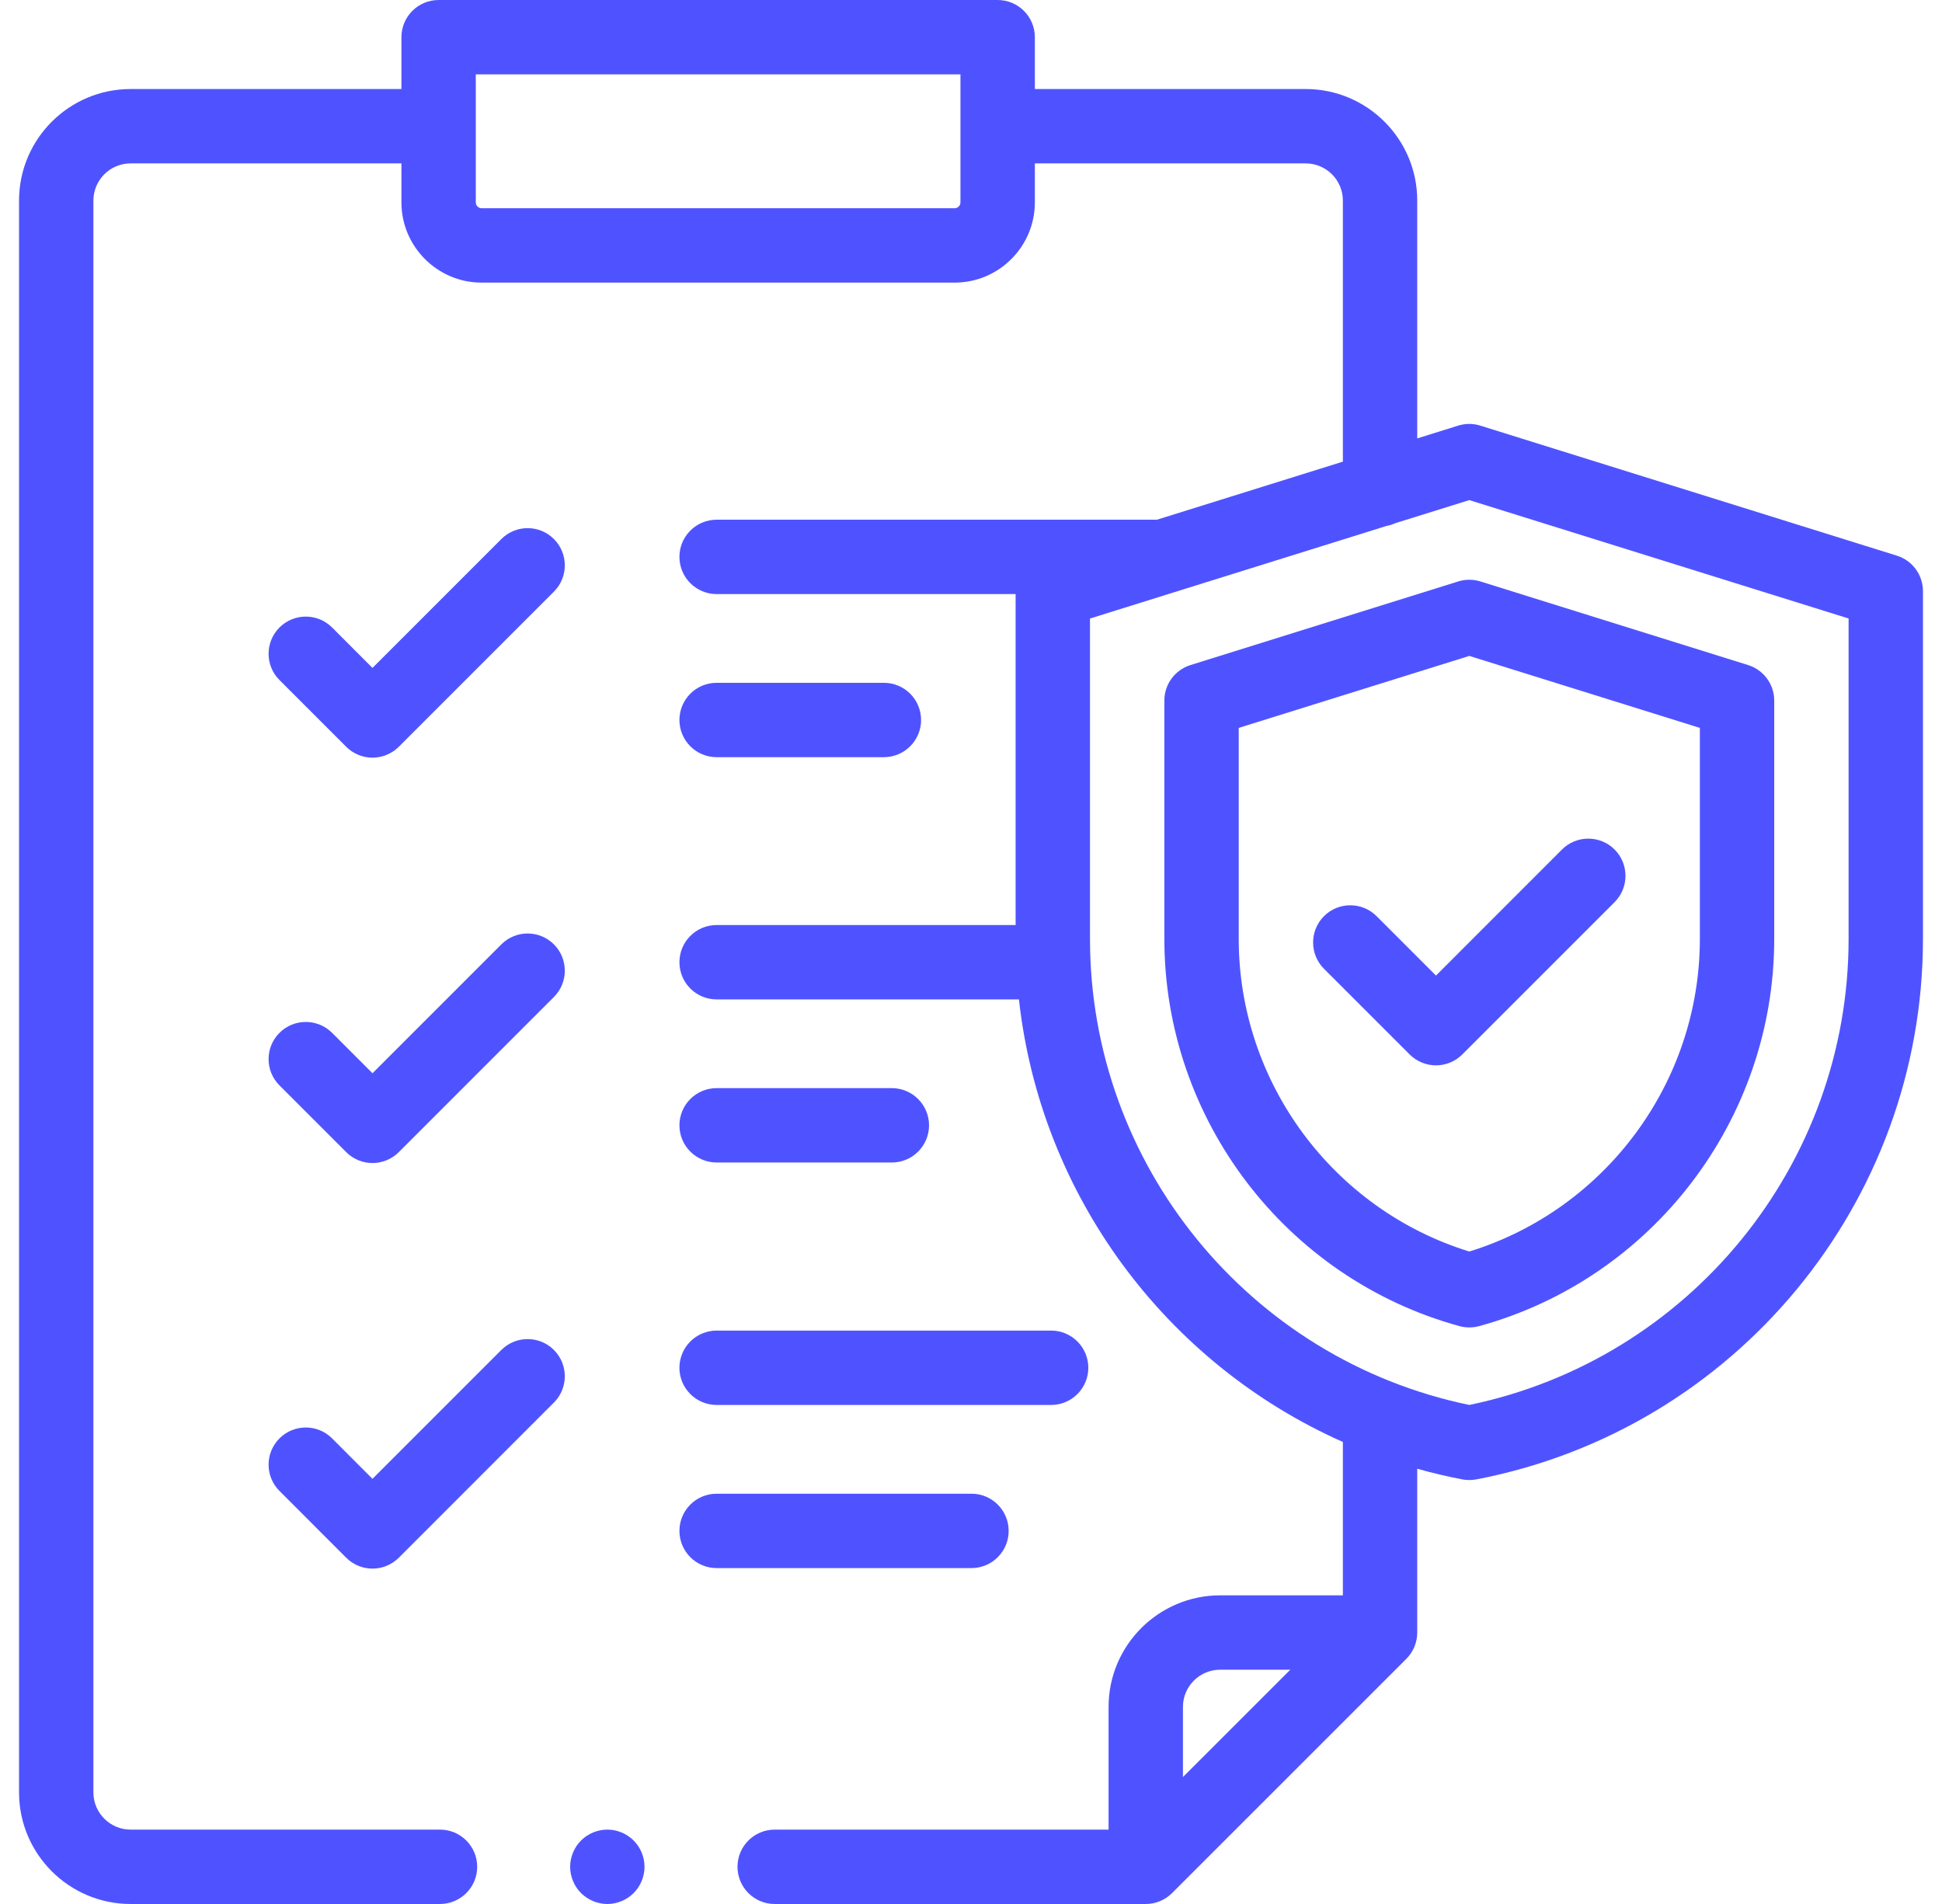
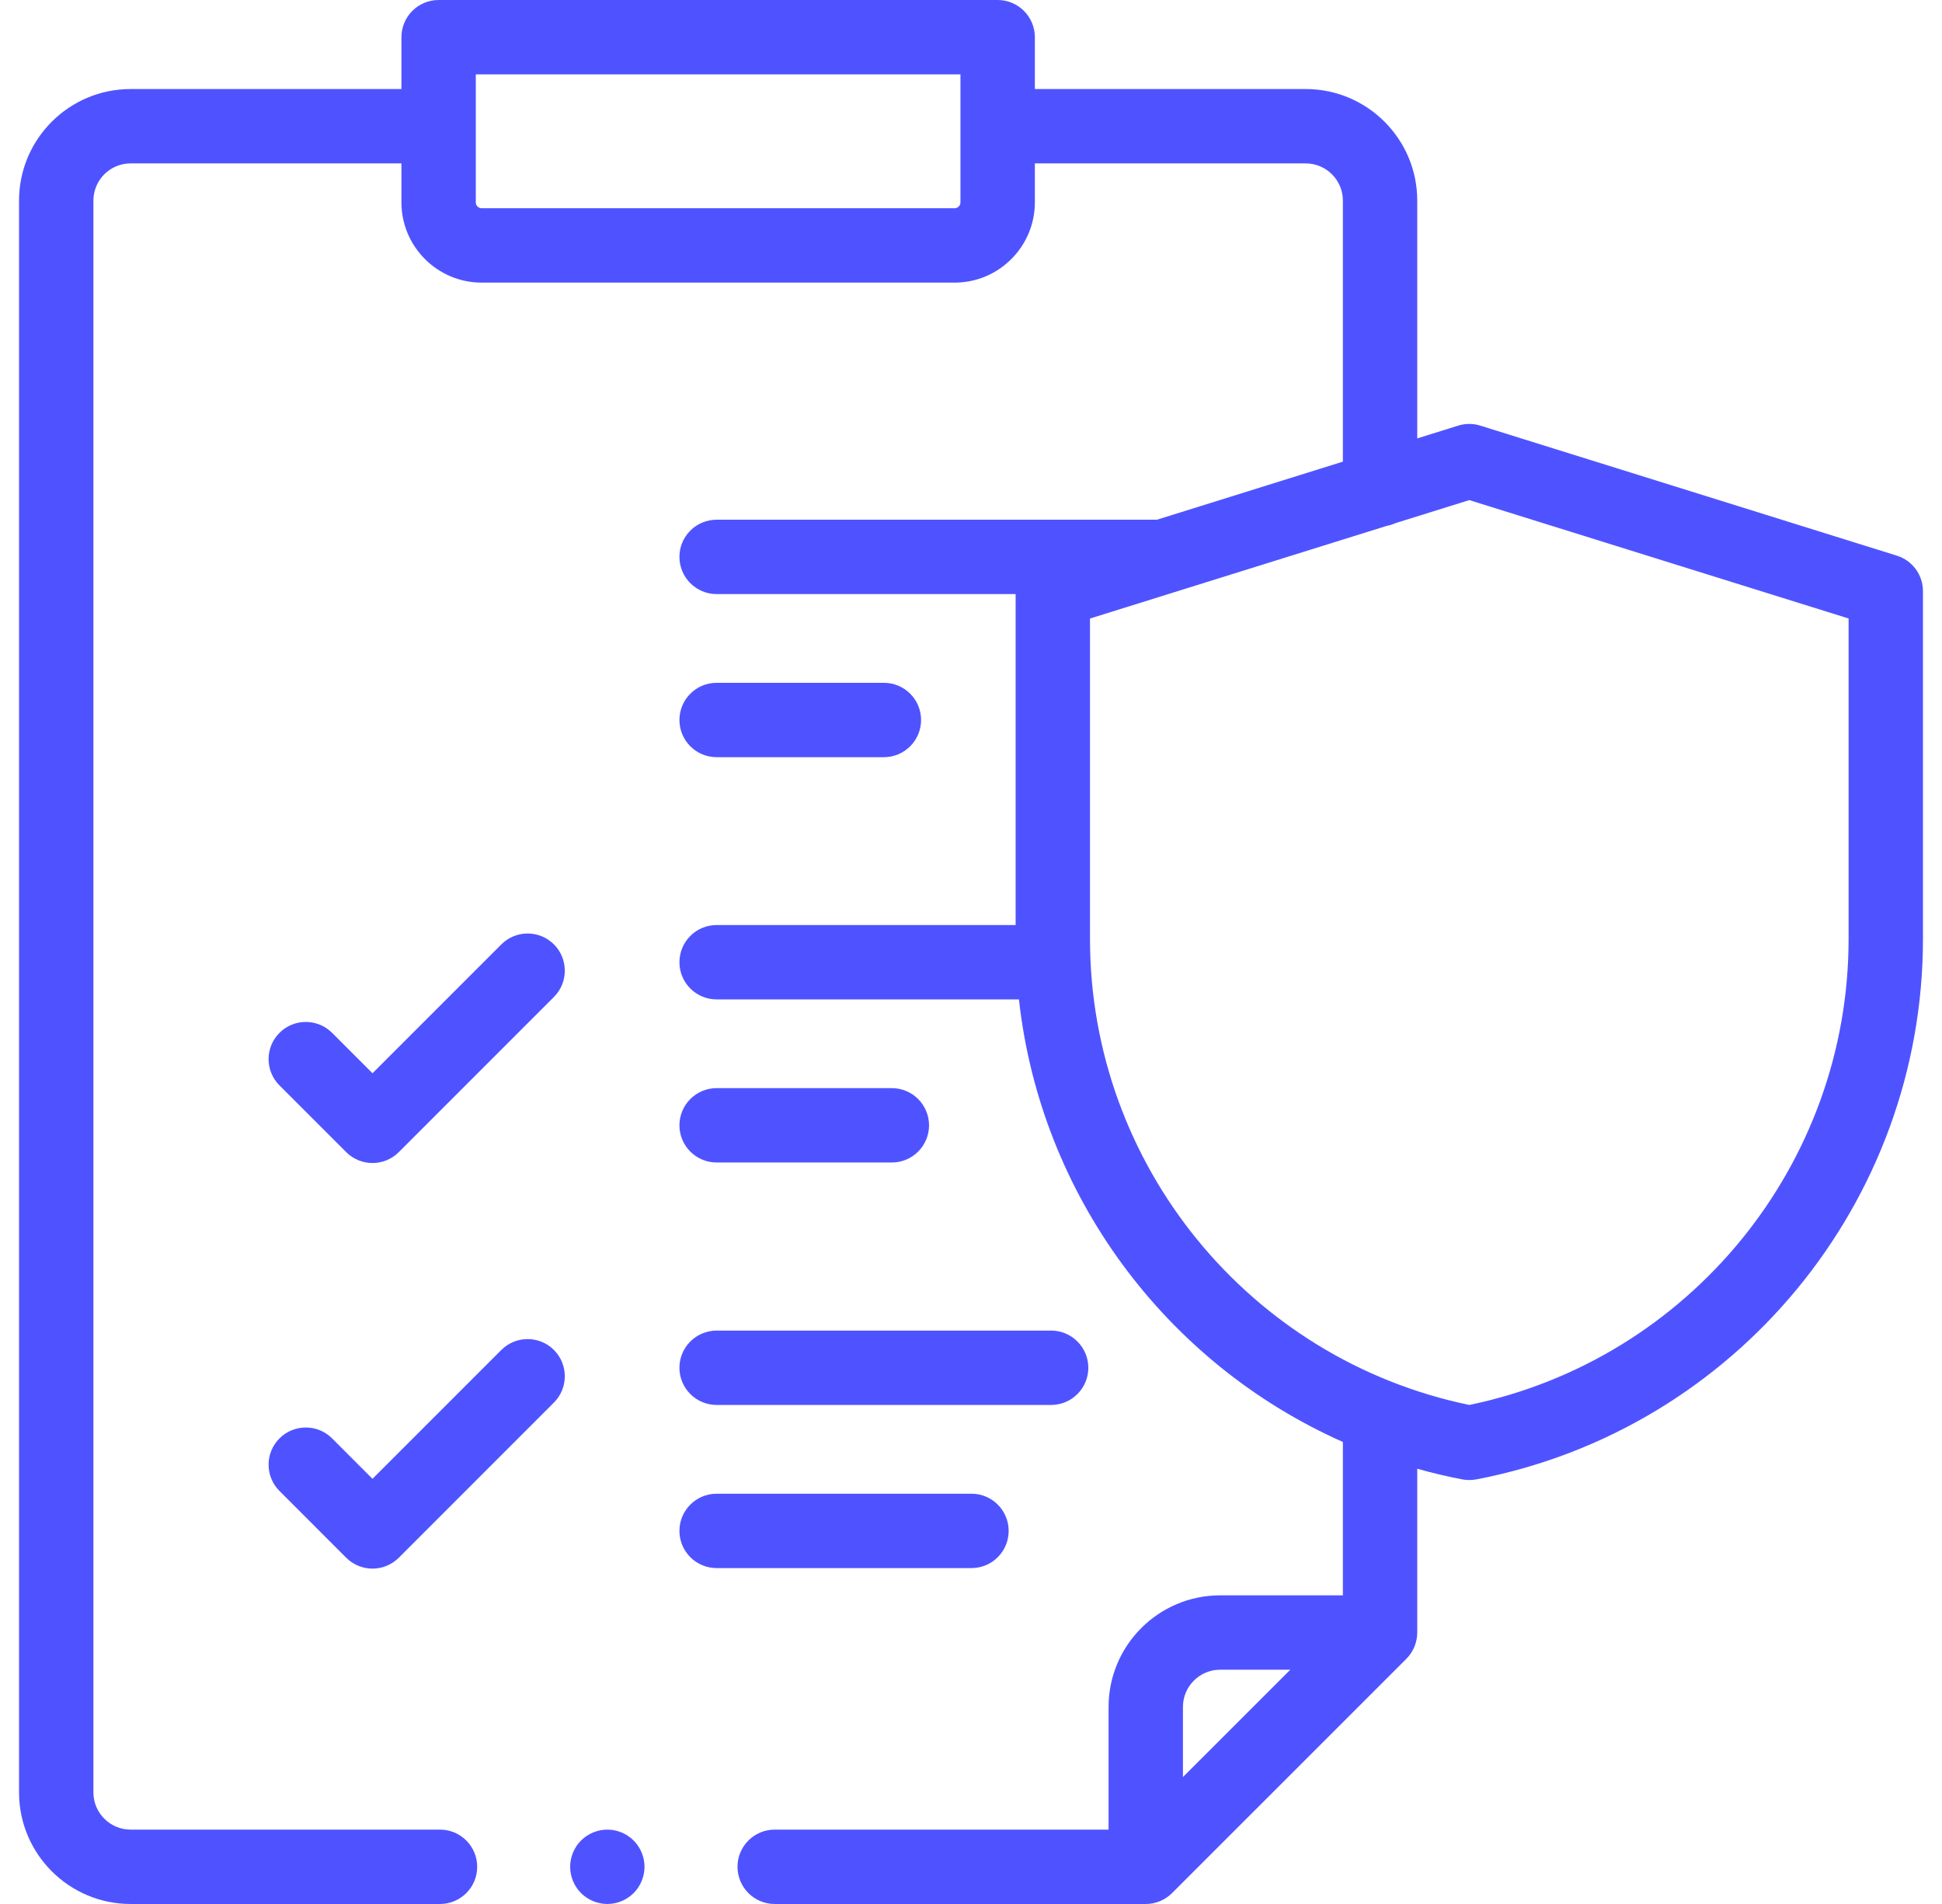
<svg xmlns="http://www.w3.org/2000/svg" width="51" height="50" viewBox="0 0 51 50" fill="none">
  <g clip-path="url(#clip0_45_178)">
    <path d="M13.166 24.8L9.782 28.184L8.721 27.123C8.339 26.742 7.721 26.742 7.34 27.123C6.958 27.504 6.958 28.122 7.34 28.504L9.092 30.256C9.275 30.439 9.523 30.542 9.782 30.542C10.041 30.542 10.289 30.439 10.473 30.256L14.547 26.181C14.928 25.8 14.928 25.182 14.547 24.8C14.165 24.419 13.548 24.419 13.166 24.8Z" fill="#4F53FF" />
    <path d="M18.82 30.528H23.421C23.96 30.528 24.398 30.091 24.398 29.552C24.398 29.013 23.96 28.575 23.421 28.575H18.82C18.28 28.575 17.843 29.013 17.843 29.552C17.843 30.091 18.28 30.528 18.82 30.528Z" fill="#4F53FF" />
    <path d="M13.166 35.451L9.782 38.835L8.721 37.773C8.339 37.392 7.721 37.392 7.34 37.773C6.958 38.155 6.958 38.773 7.34 39.154L9.092 40.907C9.275 41.09 9.523 41.193 9.782 41.193C10.041 41.193 10.289 41.09 10.473 40.907L14.547 36.832C14.928 36.451 14.928 35.833 14.547 35.451C14.165 35.07 13.548 35.07 13.166 35.451Z" fill="#4F53FF" />
    <path d="M26.489 40.202C26.489 39.663 26.052 39.226 25.513 39.226H18.82C18.28 39.226 17.843 39.663 17.843 40.202C17.843 40.742 18.28 41.179 18.82 41.179H25.513C26.052 41.179 26.489 40.742 26.489 40.202Z" fill="#4F53FF" />
    <path d="M18.82 36.895H27.604C28.143 36.895 28.581 36.458 28.581 35.919C28.581 35.38 28.143 34.942 27.604 34.942H18.82C18.28 34.942 17.843 35.38 17.843 35.919C17.843 36.458 18.28 36.895 18.82 36.895Z" fill="#4F53FF" />
-     <path d="M13.166 14.156L9.782 17.54L8.721 16.478C8.339 16.097 7.721 16.097 7.34 16.478C6.958 16.86 6.958 17.478 7.34 17.859L9.092 19.611C9.275 19.794 9.523 19.897 9.782 19.897C10.041 19.897 10.289 19.794 10.473 19.611L14.547 15.537C14.928 15.156 14.928 14.537 14.547 14.156C14.165 13.774 13.548 13.774 13.166 14.156Z" fill="#4F53FF" />
    <path d="M18.82 19.884H23.212C23.751 19.884 24.189 19.447 24.189 18.907C24.189 18.368 23.751 17.931 23.212 17.931H18.82C18.28 17.931 17.843 18.368 17.843 18.907C17.843 19.447 18.28 19.884 18.82 19.884Z" fill="#4F53FF" />
    <path d="M15.95 48.047C15.693 48.047 15.441 48.151 15.259 48.333C15.077 48.515 14.973 48.767 14.973 49.023C14.973 49.28 15.077 49.532 15.259 49.714C15.441 49.895 15.693 50 15.95 50C16.207 50 16.458 49.895 16.64 49.714C16.822 49.532 16.926 49.28 16.926 49.023C16.926 48.767 16.822 48.515 16.64 48.333C16.458 48.151 16.207 48.047 15.95 48.047Z" fill="#4F53FF" />
-     <path d="M38.295 15.269L31.264 17.465C30.856 17.592 30.578 17.97 30.578 18.397V24.658C30.578 29.391 33.765 33.572 38.327 34.825C38.412 34.848 38.499 34.859 38.586 34.859C38.673 34.859 38.76 34.848 38.845 34.825C43.407 33.572 46.594 29.391 46.594 24.658V18.397C46.594 17.97 46.316 17.592 45.908 17.465L38.877 15.269C38.687 15.21 38.484 15.21 38.295 15.269ZM44.641 19.115V24.658C44.641 28.424 42.164 31.761 38.586 32.866C35.008 31.761 32.531 28.424 32.531 24.658V19.115L38.586 17.225L44.641 19.115Z" fill="#4F53FF" />
    <path d="M49.815 14.592L38.9 11.185C38.8 11.151 38.695 11.132 38.587 11.132C38.586 11.132 38.586 11.132 38.585 11.132C38.478 11.132 38.372 11.151 38.272 11.184L37.219 11.513V5.267C37.219 3.652 35.905 2.338 34.289 2.338H27.177V0.977C27.177 0.437 26.739 0 26.2 0H11.519C10.98 0 10.542 0.437 10.542 0.977V2.338H3.43C1.814 2.338 0.5 3.652 0.5 5.267V47.07C0.5 48.686 1.814 50 3.43 50H11.555C12.094 50 12.532 49.563 12.532 49.023C12.532 48.484 12.094 48.047 11.555 48.047H3.43C2.891 48.047 2.453 47.609 2.453 47.07V5.267C2.453 4.729 2.891 4.291 3.43 4.291H10.542V5.314C10.542 6.476 11.488 7.422 12.65 7.422H25.069C26.231 7.422 27.177 6.476 27.177 5.314V4.291H34.289C34.828 4.291 35.266 4.729 35.266 5.267V12.123L30.383 13.648H18.82C18.28 13.648 17.843 14.085 17.843 14.624C17.843 15.163 18.28 15.601 18.82 15.601H26.672V24.292H18.82C18.28 24.292 17.843 24.729 17.843 25.269C17.843 25.808 18.28 26.245 18.82 26.245H26.759C27.326 31.383 30.613 35.802 35.266 37.867V41.895H32.043C30.427 41.895 29.113 43.209 29.113 44.824V48.047H20.345C19.805 48.047 19.368 48.484 19.368 49.023C19.368 49.563 19.805 50 20.345 50H30.09C30.349 50 30.597 49.897 30.78 49.714L36.933 43.562C37.116 43.378 37.219 43.13 37.219 42.871V38.57C37.606 38.679 38.001 38.773 38.402 38.85C38.463 38.861 38.525 38.867 38.586 38.867C38.647 38.867 38.709 38.861 38.77 38.85C45.567 37.547 50.5 31.579 50.5 24.658V15.524C50.5 15.097 50.222 14.719 49.815 14.592ZM25.223 5.314C25.223 5.399 25.154 5.469 25.069 5.469H12.65C12.565 5.469 12.495 5.399 12.495 5.314V1.953H25.223V5.314ZM32.043 43.848H33.885L31.066 46.666V44.824C31.066 44.286 31.504 43.848 32.043 43.848ZM48.547 24.658C48.547 30.581 44.369 35.697 38.586 36.895C32.803 35.697 28.625 30.581 28.625 24.658V16.243L36.414 13.811C36.496 13.796 36.574 13.771 36.648 13.738L38.586 13.133L48.547 16.242V24.658Z" fill="#4F53FF" />
-     <path d="M37.711 27.977C37.461 27.977 37.211 27.881 37.02 27.691L34.77 25.441C34.389 25.059 34.389 24.441 34.77 24.059C35.152 23.678 35.77 23.678 36.151 24.059L37.711 25.619L41.02 22.309C41.402 21.928 42.02 21.928 42.402 22.309C42.783 22.691 42.783 23.309 42.402 23.691L38.402 27.691C38.211 27.881 37.961 27.977 37.711 27.977Z" fill="#4F53FF" />
  </g>
  <defs>
    <clipPath id="clip0_45_178">
      <rect width="50" height="50" fill="white" transform="translate(0.5)" />
    </clipPath>
  </defs>
</svg>